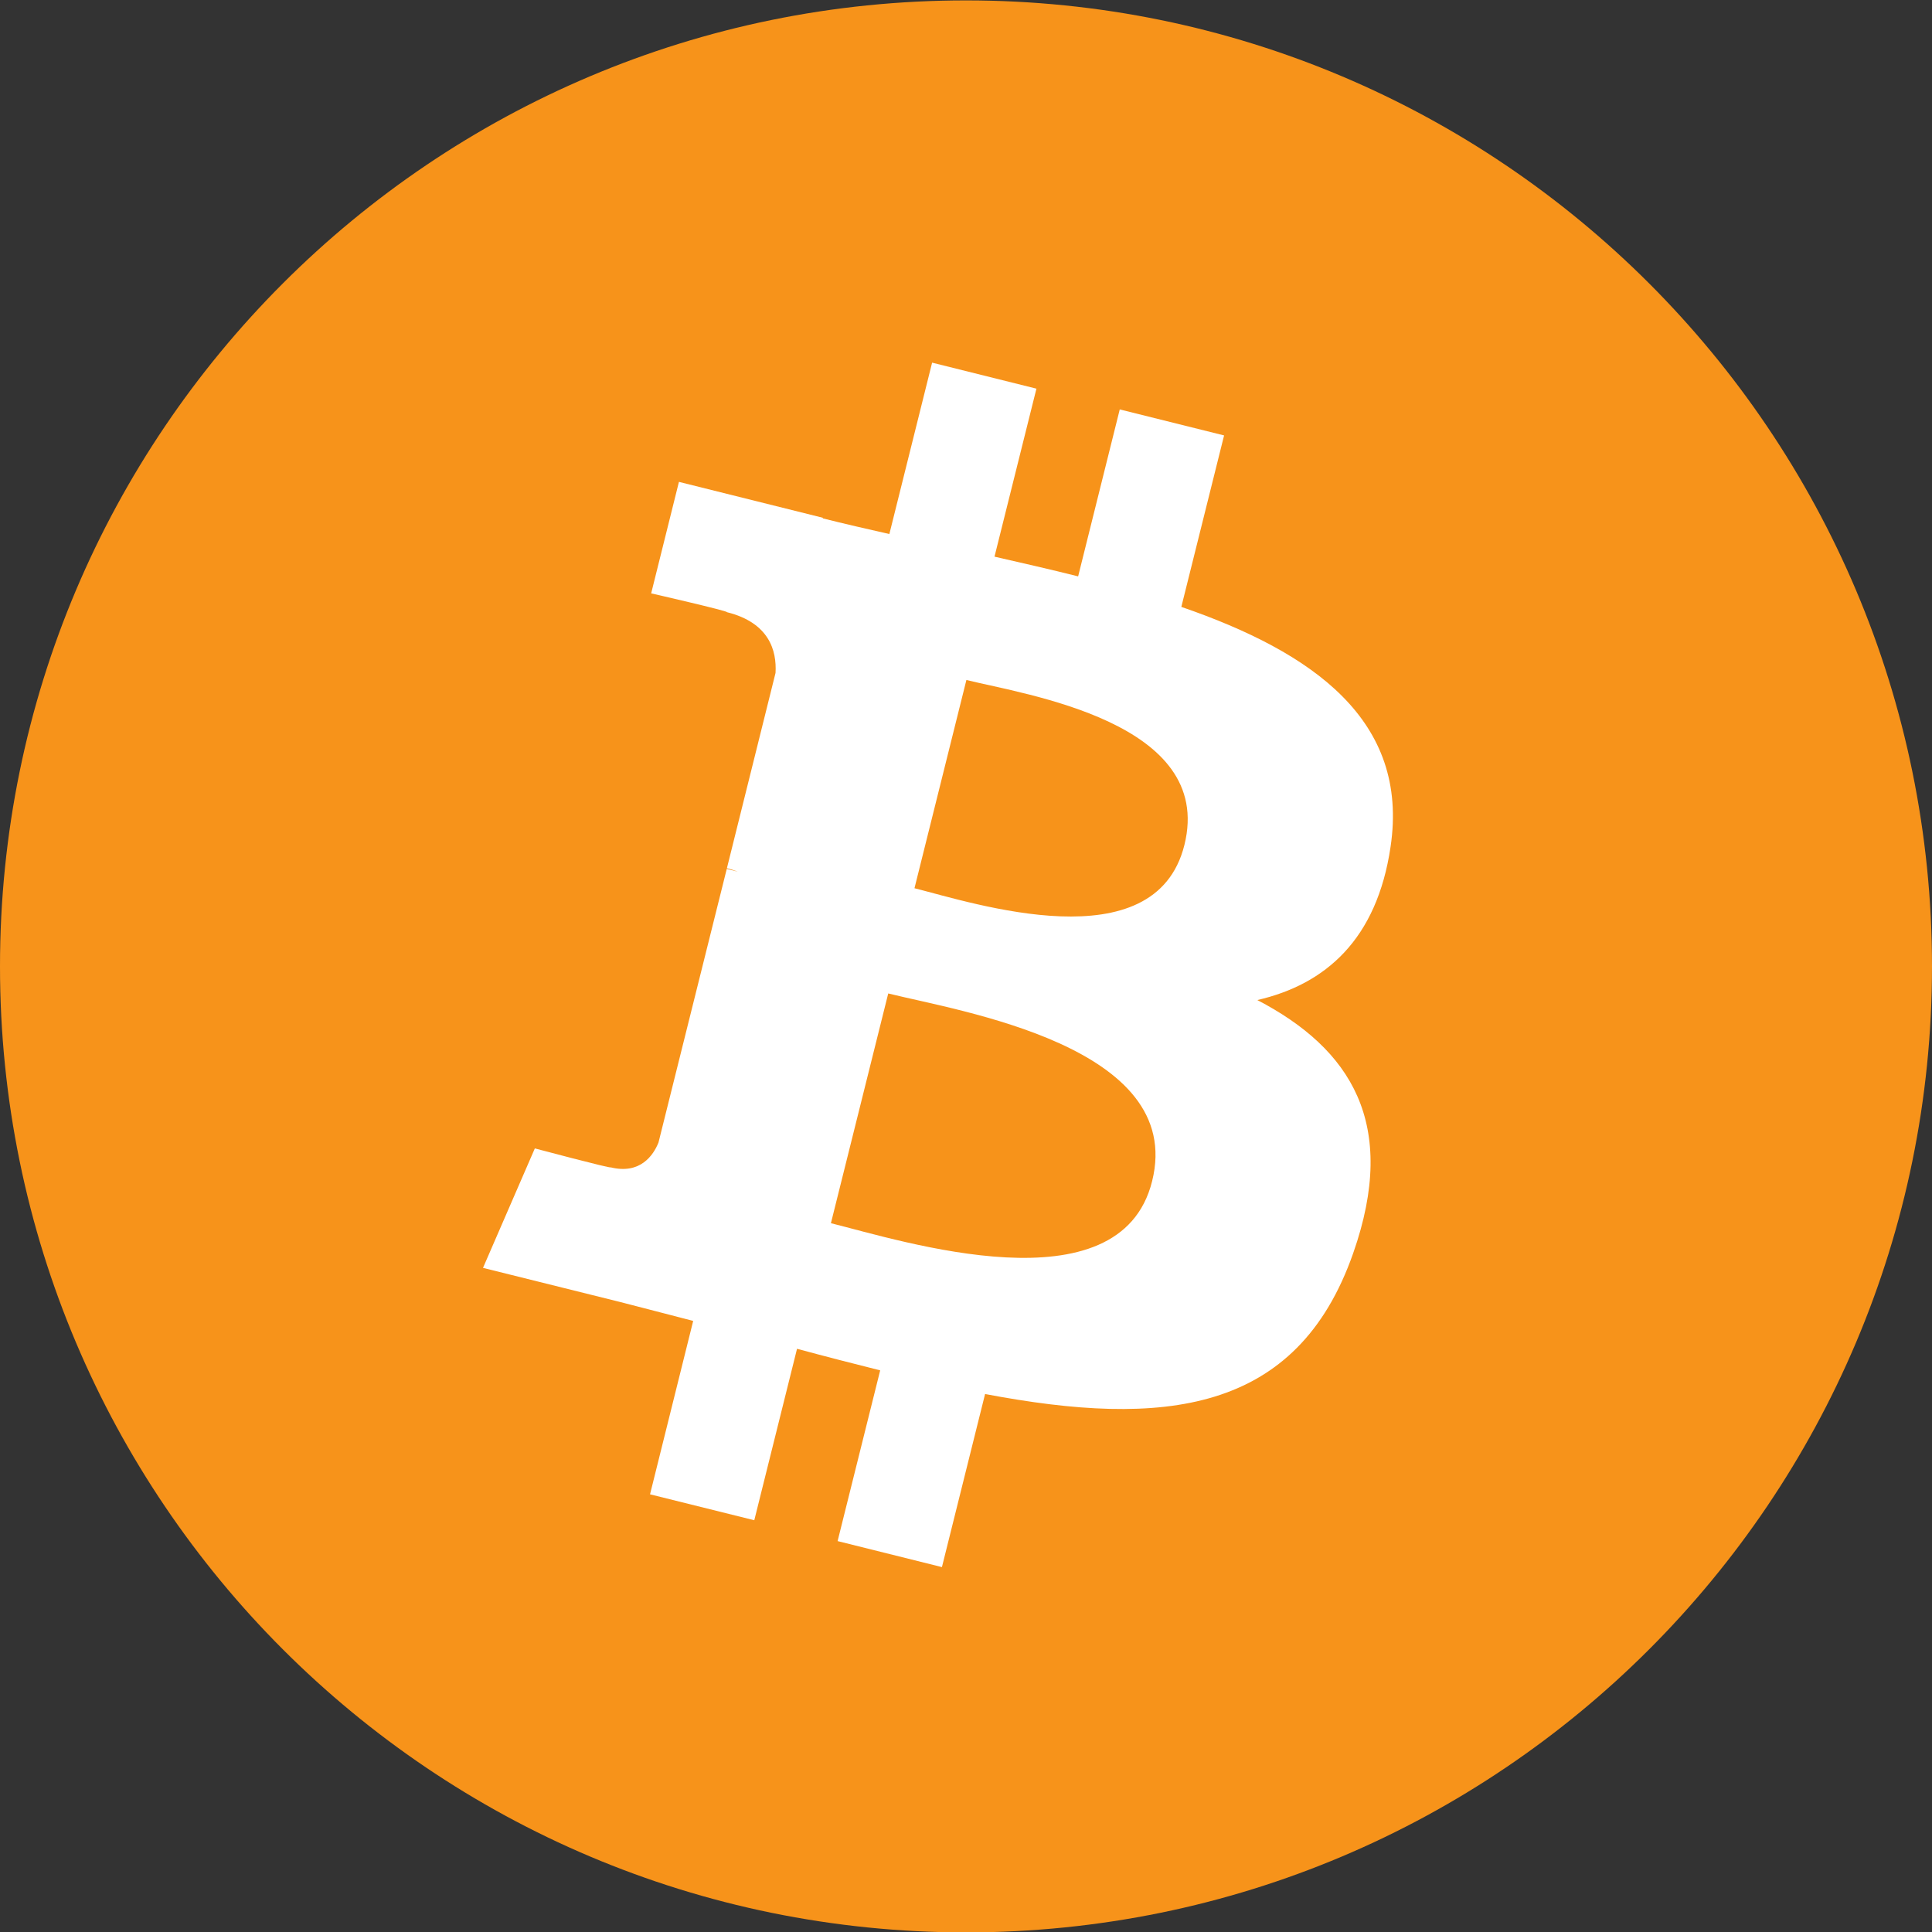
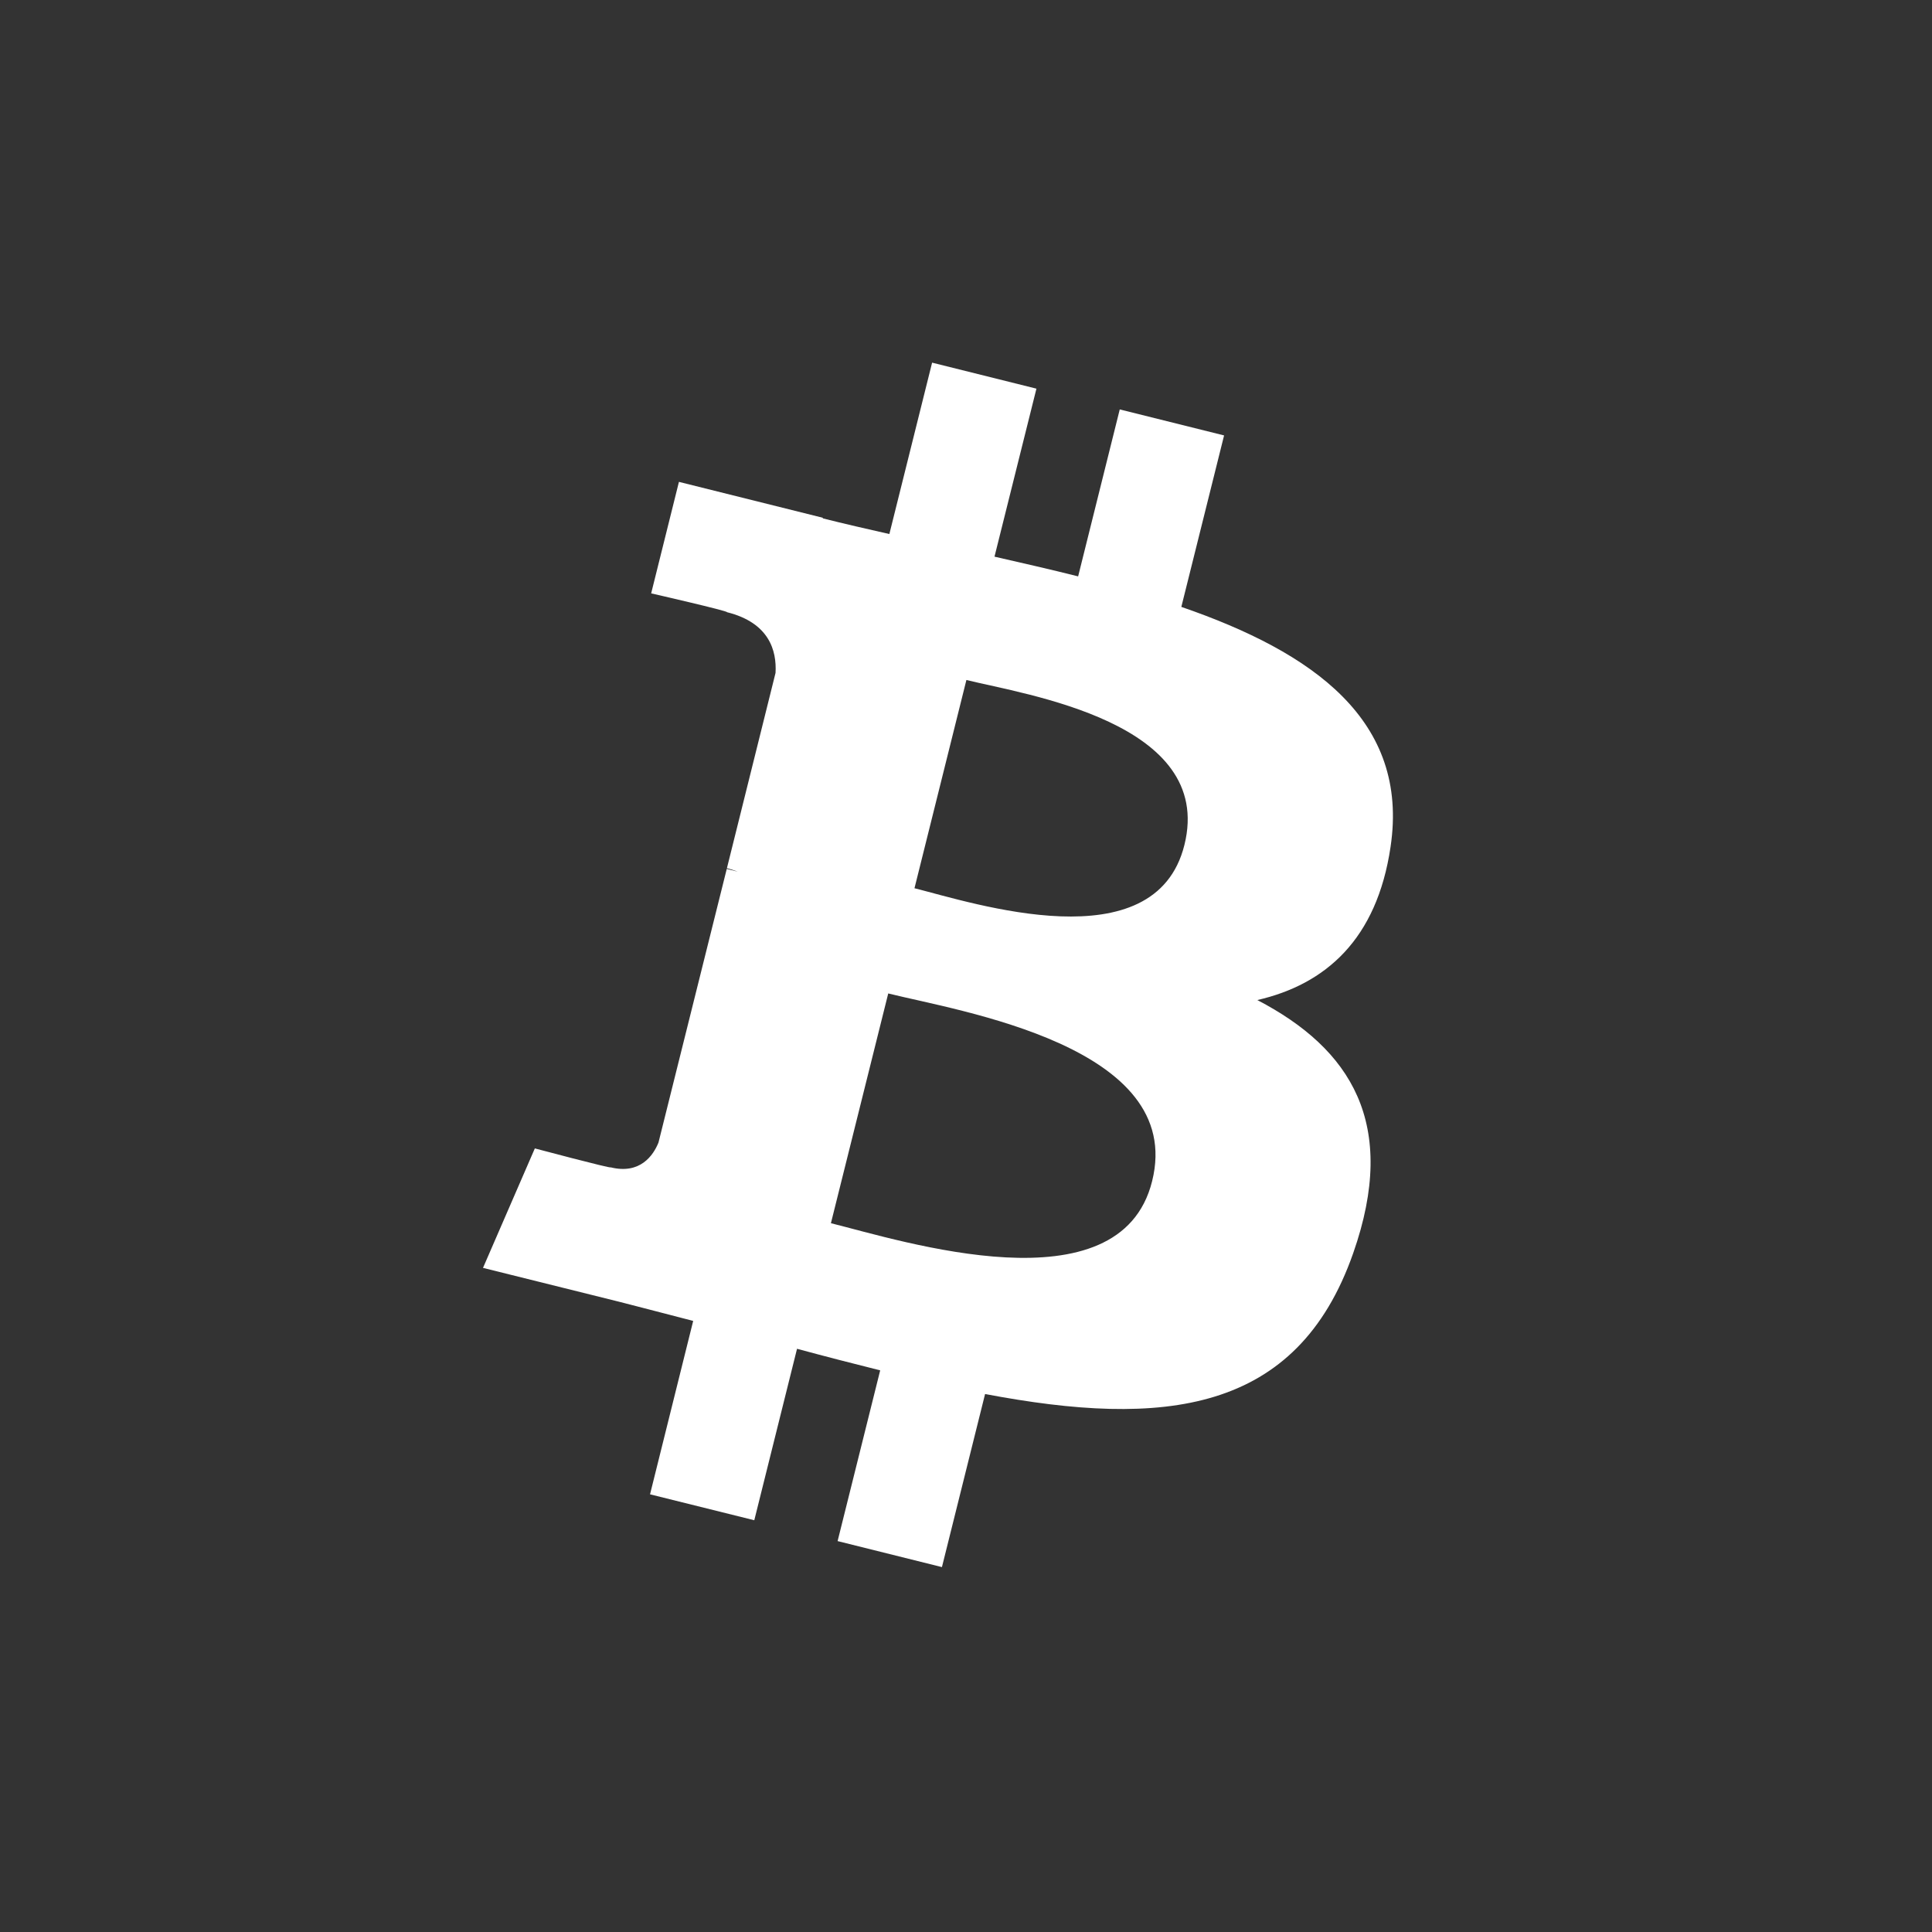
<svg xmlns="http://www.w3.org/2000/svg" width="24" height="24" viewBox="0 0 24 24" fill="none">
  <rect x="0" y="0" width="24" height="24" fill="#333333" stroke="none" />
  <g clip-path="url(#clip0_32_4780)">
-     <path d="M12 24.005C18.627 24.005 24 18.632 24 12.005C24 5.377 18.627 0.005 12 0.005C5.373 0.005 0 5.377 0 12.005C0 18.632 5.373 24.005 12 24.005Z" fill="#F7931A" />
    <path d="M17.274 10.52C17.509 8.948 16.312 8.103 14.675 7.539L15.206 5.409L13.91 5.086L13.393 7.16C13.052 7.074 12.703 6.995 12.354 6.915L12.875 4.828L11.579 4.505L11.048 6.634C10.766 6.57 10.489 6.507 10.22 6.439L10.222 6.432L8.434 5.986L8.089 7.371C8.089 7.371 9.051 7.591 9.031 7.605C9.556 7.736 9.65 8.083 9.634 8.359L9.03 10.785C9.066 10.794 9.113 10.808 9.165 10.828L9.028 10.794L8.18 14.193C8.116 14.352 7.953 14.592 7.585 14.501C7.599 14.52 6.644 14.266 6.644 14.266L6 15.75L7.688 16.17C8.001 16.249 8.309 16.332 8.611 16.409L8.075 18.563L9.37 18.885L9.901 16.755C10.255 16.851 10.598 16.939 10.934 17.023L10.405 19.144L11.701 19.467L12.237 17.317C14.448 17.736 16.11 17.567 16.81 15.567C17.374 13.958 16.782 13.029 15.619 12.423C16.466 12.228 17.104 11.671 17.274 10.52ZM14.312 14.673C13.912 16.284 11.2 15.413 10.322 15.195L11.034 12.341C11.913 12.561 14.731 12.995 14.312 14.673ZM14.713 10.497C14.348 11.961 12.091 11.217 11.36 11.034L12.005 8.447C12.736 8.629 15.094 8.969 14.713 10.497Z" fill="white" />
  </g>
  <defs>
    <clipPath id="clip0_32_4780">
      <rect width="24" height="24" fill="white" transform="translate(0 0.005)" />
    </clipPath>
  </defs>
</svg>